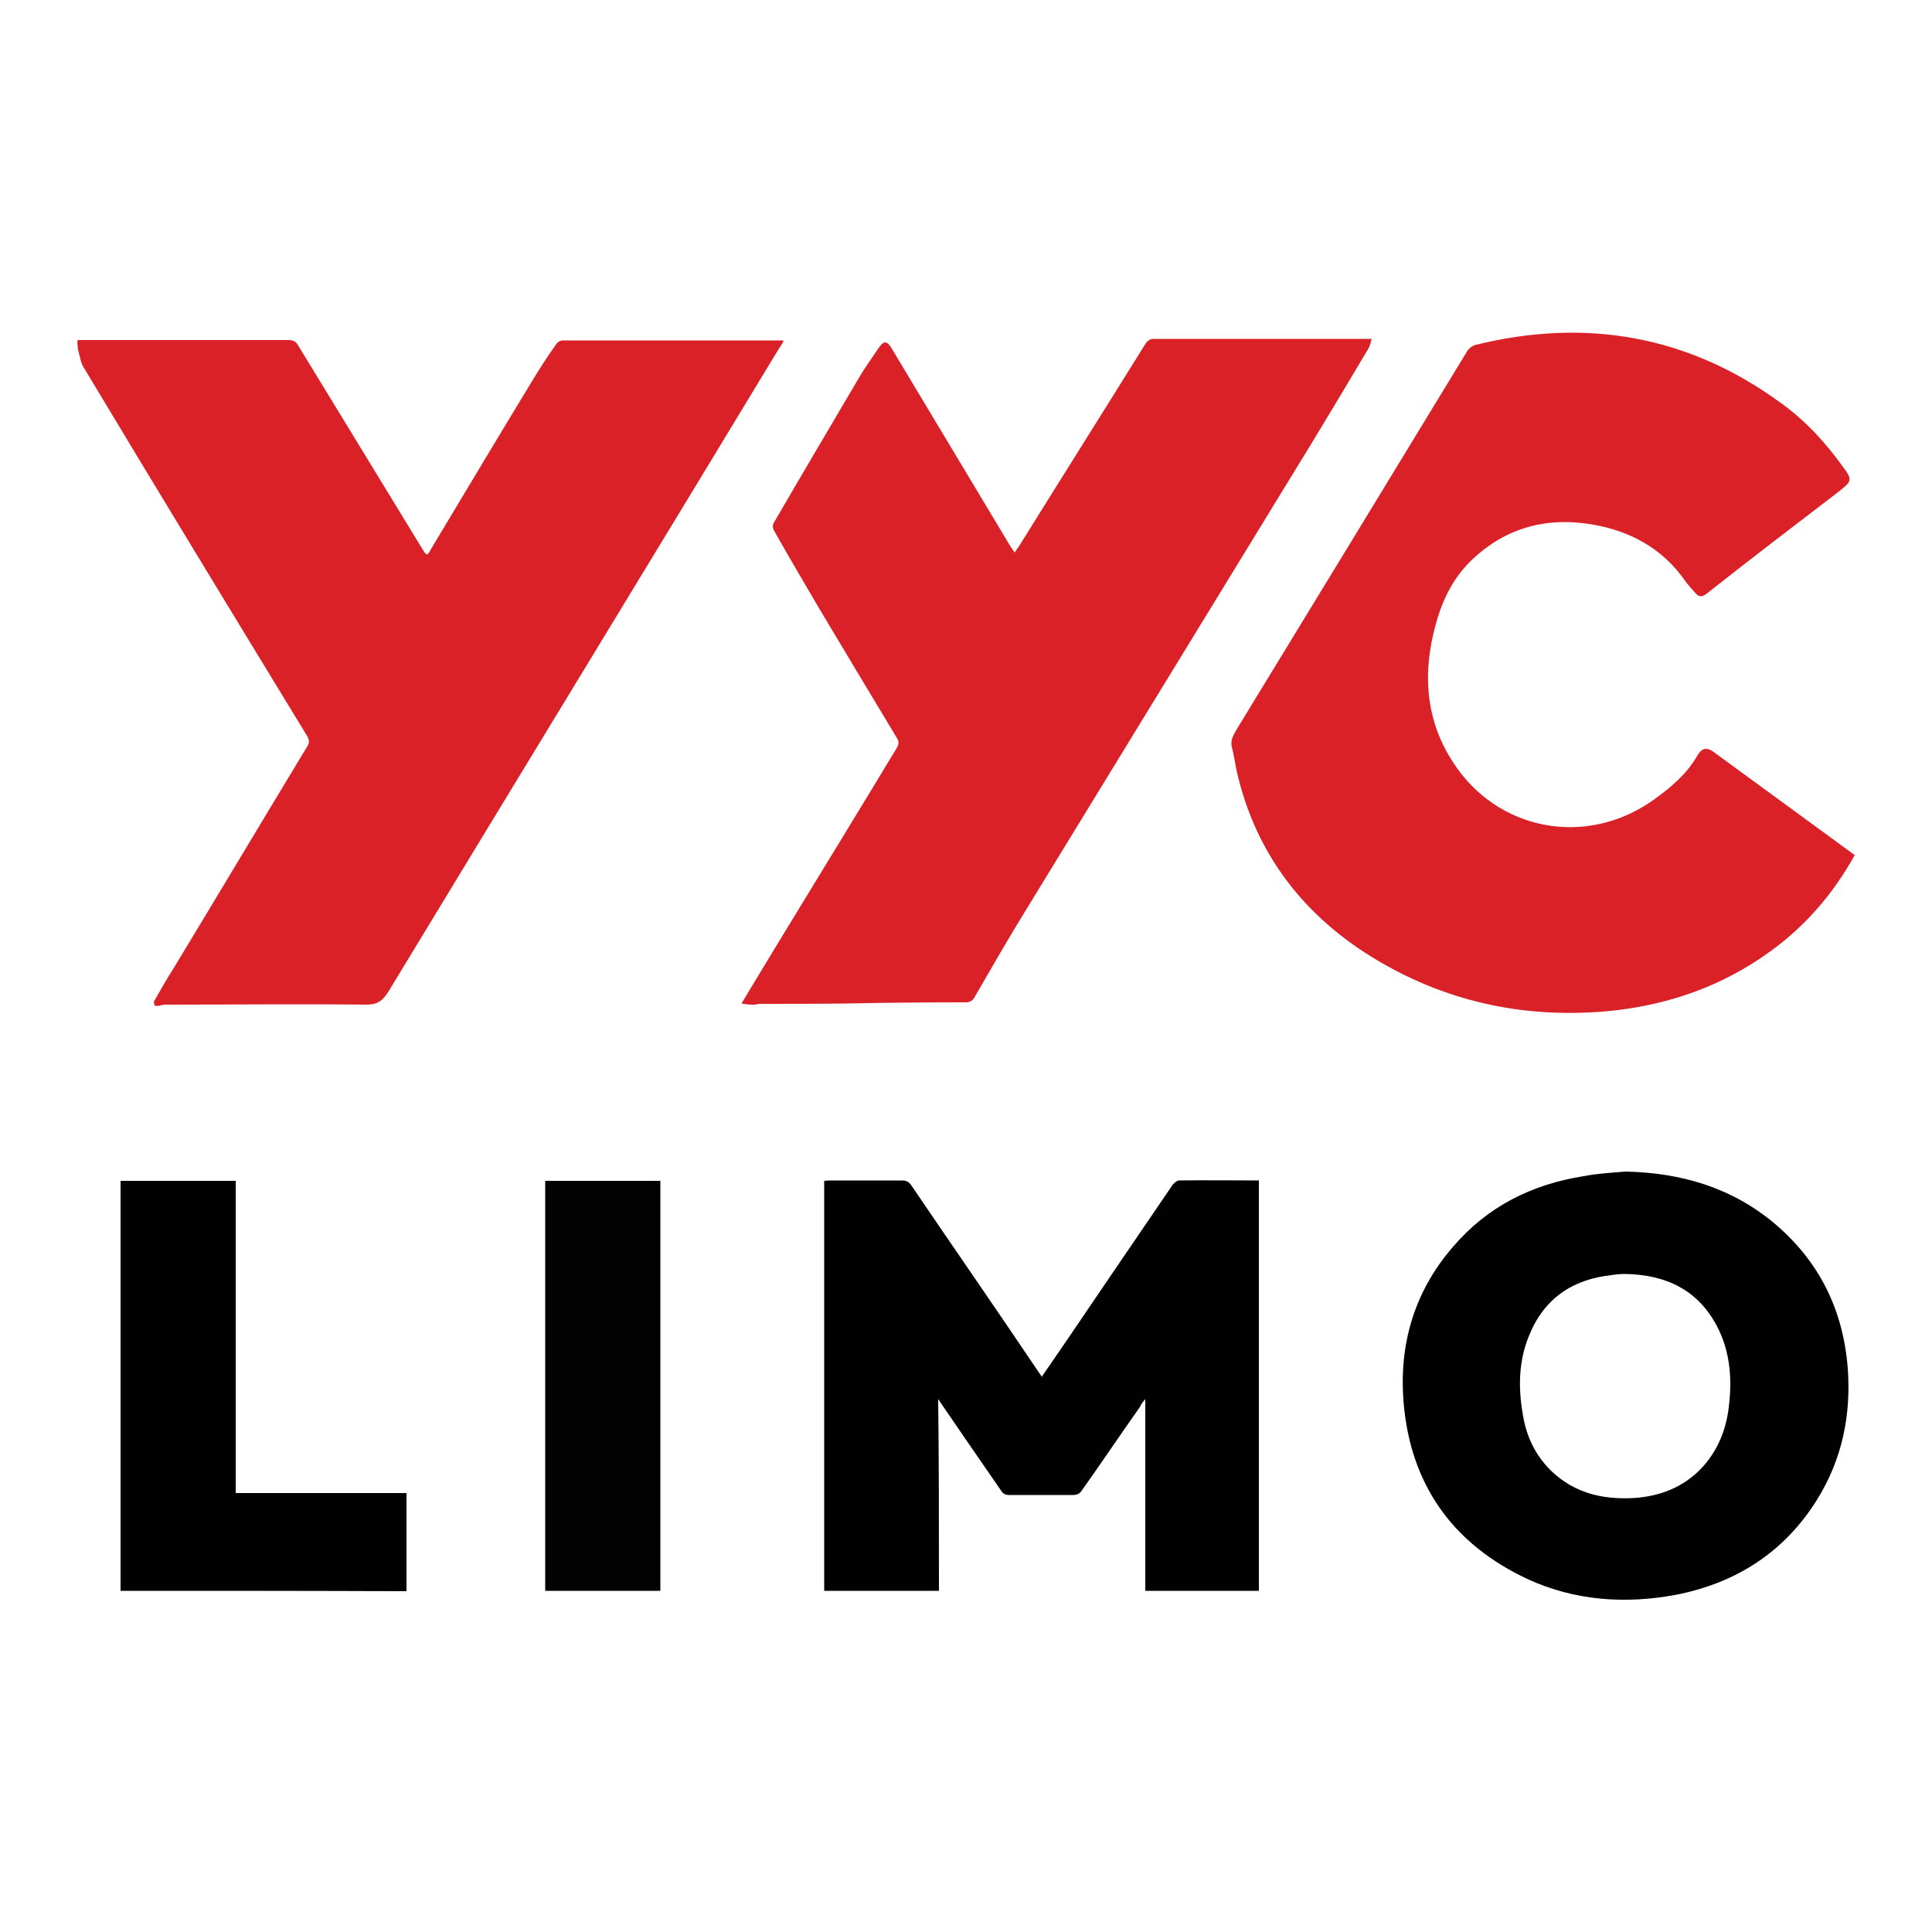
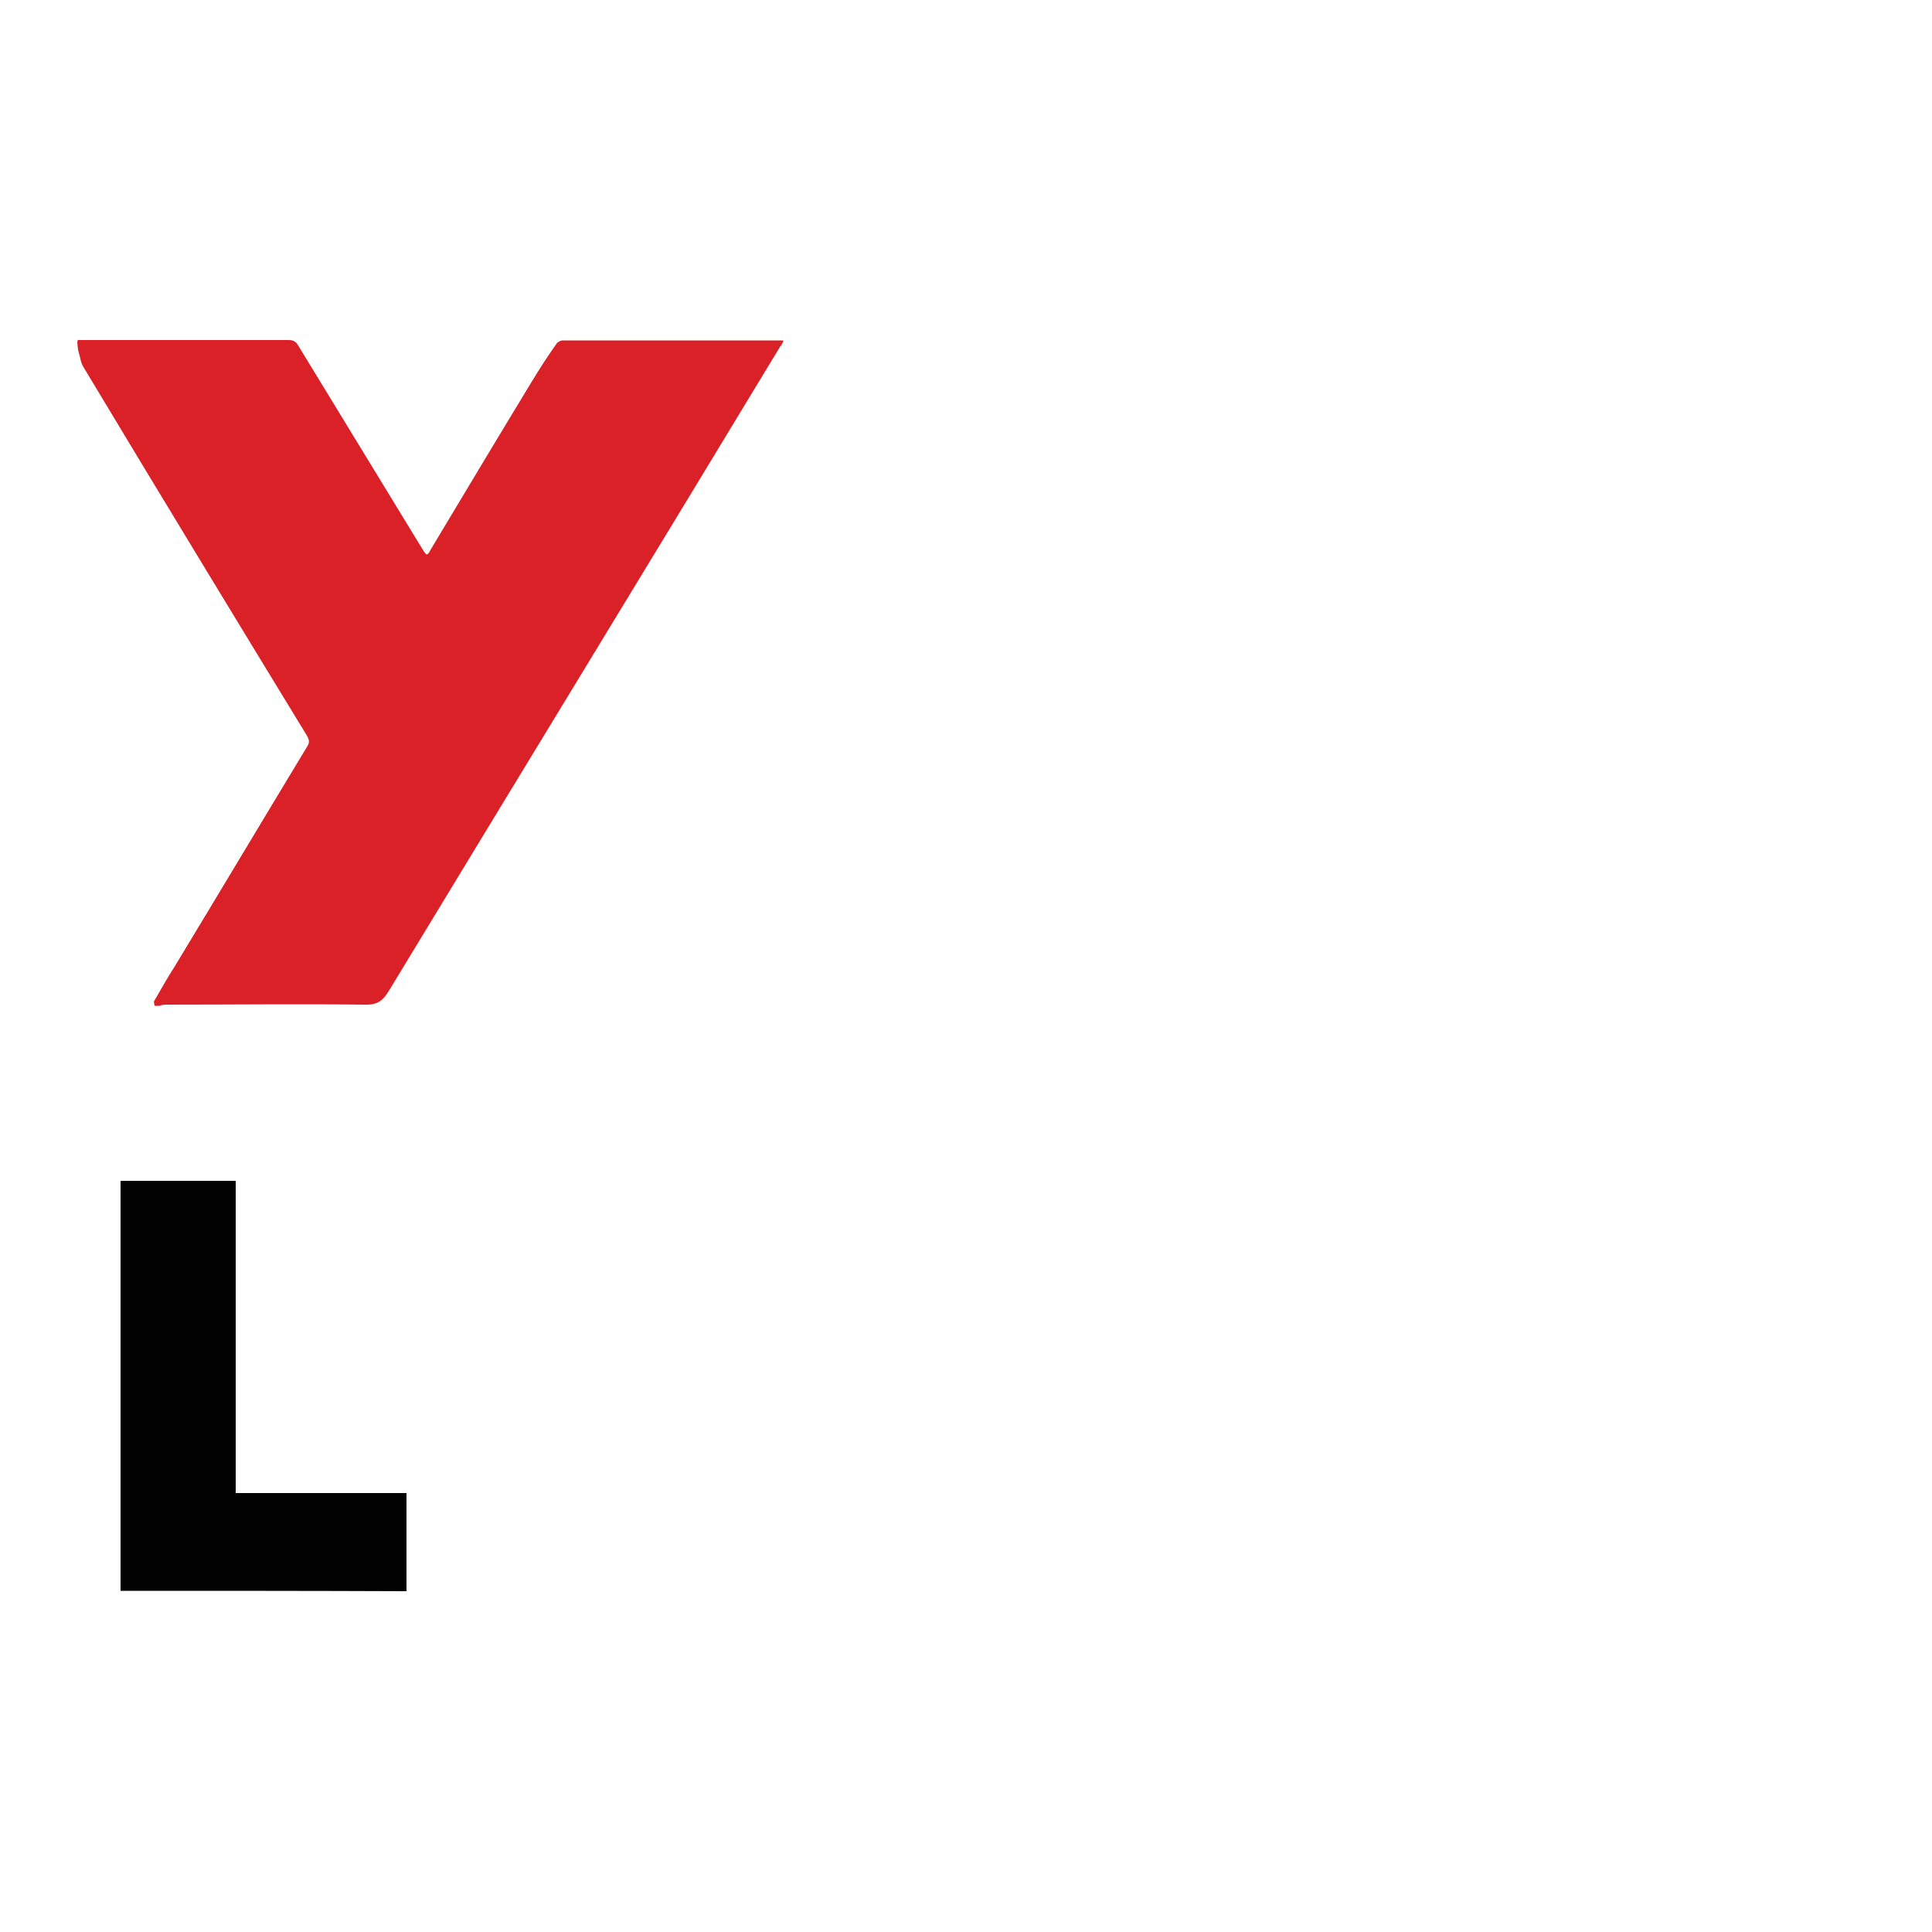
<svg xmlns="http://www.w3.org/2000/svg" version="1.1" id="Layer_1" x="0px" y="0px" viewBox="0 0 500 500" style="enable-background:new 0 0 500 500;" xml:space="preserve">
  <style type="text/css">
	.st0{fill:#D92127;}
	.st1{fill:#010101;}
	.st2{fill:#020202;}
</style>
  <path class="st0" d="M20.1,88c6,0,12,0,18.2,0c12,0,24.2,0,36.3,0c1.2,0,1.9,0.3,2.5,1.3c10.7,17.5,21.4,35.1,32.1,52.6  c1.3,2.1,1.3,2.1,2.4,0.1c8.7-14.5,17.3-28.9,26-43.2c2-3.3,4.1-6.6,6.4-9.8c0.3-0.5,1.1-0.9,1.6-0.9c18.9,0,37.7,0,56.7,0  c0.1,0,0.3,0,0.5,0.1c-0.3,0.5-0.5,1.1-0.9,1.5c-33.7,55.7-67.6,111.2-101.3,166.8c-1.5,2.4-2.8,3.6-6.2,3.5  C77.3,259.8,60,260,42.9,260c-0.5,0-1.1,0.1-1.7,0.3c-0.4,0-1.1,0.1-1.2-0.1c-0.1-0.4-0.3-1.1,0-1.3c1.6-2.8,3.3-5.8,5.1-8.6  c11.5-19,22.9-38.1,34.4-57.1c0.7-1.1,0.5-1.7,0-2.7C60.1,158.7,40.7,126.8,21.6,95c-0.7-1.1-0.8-2.4-1.2-3.7  c-0.3-0.9-0.3-1.9-0.4-2.8C20.1,88.3,20.1,88.2,20.1,88z" />
-   <path class="st0" d="M480,221.3c-5.5,9.9-12.6,18.2-21.7,24.8c-12.3,9-26.2,13.9-41.3,15.5c-21.4,2.1-41.5-1.9-60.1-12.8  c-19.1-11.2-32-27.6-36.9-49.5c-0.4-2-0.7-4-1.2-6c-0.4-1.6,0.3-2.9,1.1-4.3c19.9-32.6,39.9-65.4,59.8-98.1c0.4-0.7,1.2-1.3,2-1.6  c28.6-7.1,55.3-2.5,79.2,15c6.3,4.5,11.5,10.2,15.9,16.3c2.7,3.6,2.5,3.9-0.9,6.6c-11.5,8.8-22.9,17.5-34.3,26.5  c-1.2,0.9-2,0.8-2.9-0.3c-0.8-0.9-1.7-1.9-2.4-2.8c-5.9-8.6-14.3-13.2-24.4-14.9c-12.2-2-22.9,1.1-31.7,9.9  c-5,5.1-7.6,11.4-9.2,18.2c-2.8,11.8-1.7,23.1,5,33.4c11.4,17.8,34.4,22.2,51.8,9.9c4.5-3.2,8.7-6.7,11.5-11.6  c1.1-1.9,2.3-2.1,3.9-1.1C455.2,203.2,467.6,212.2,480,221.3z" />
-   <path class="st0" d="M191.9,259.7c3.7-6.2,7.2-11.9,10.7-17.7c9.8-16.1,19.7-32.2,29.4-48.3c0.7-1.1,0.7-1.9,0-2.9  c-6.6-11-13.2-21.9-19.8-33c-4-6.8-8-13.6-11.9-20.5c-0.3-0.5-0.4-1.3-0.1-1.9c7.2-12.4,14.6-24.9,21.9-37.3  c1.6-2.8,3.6-5.5,5.4-8.2c1.2-1.7,2-1.7,3.1,0c10.3,17.1,20.6,34.4,30.9,51.5c0.3,0.5,0.7,0.9,1.1,1.6c0.4-0.7,0.8-1.2,1.1-1.6  c10.8-17.4,21.8-34.8,32.6-52.2c0.5-0.8,1.1-1.5,2.3-1.5c18.3,0,36.7,0,54.9,0c0.4,0,0.8,0,1.5,0c-0.3,0.9-0.4,1.7-0.8,2.4  c-4.7,7.9-9.4,15.8-14.2,23.7c-24.8,40.5-49.5,80.9-74.3,121.4c-4.7,7.6-9.1,15.3-13.5,22.9c-0.5,0.9-1.2,1.3-2.3,1.3  c-10.3,0-20.6,0.1-30.9,0.3c-7.5,0.1-15.1,0.1-22.6,0.1C195,260.2,193.7,260,191.9,259.7z" />
-   <path class="st1" d="M243,411.7c-10,0-19.8,0-29.7,0c0-35.3,0-70.6,0-106.1c0.5,0,0.9-0.1,1.5-0.1c6.3,0,12.6,0,18.7,0  c1.1,0,1.7,0.4,2.3,1.2c11,16.2,22.1,32.2,33,48.4c0.3,0.4,0.5,0.7,0.8,1.2c2.3-3.3,4.4-6.4,6.6-9.6c9.1-13.4,18.2-26.8,27.3-40.1  c0.4-0.5,1.1-1.1,1.7-1.1c6.8-0.1,13.6,0,20.6,0c0,35.3,0,70.8,0,106.2c-9.8,0-19.5,0-29.4,0c0-16.3,0-32.8,0-49.6  c-0.7,0.8-1.1,1.3-1.3,1.9c-5.1,7.2-10,14.5-15.1,21.7c-0.5,0.8-1.2,1.2-2.3,1.2c-5.5,0-11,0-16.6,0c-0.9,0-1.5-0.3-2-1.1  c-5.4-7.8-10.7-15.5-16.3-23.7C243,378.8,243,395.2,243,411.7z" />
-   <path class="st1" d="M420.7,303.2c14.3,0.3,27.4,4.1,38.5,13.4c11.6,9.8,17.8,22.3,19,37.5c0.9,12.2-1.5,23.7-8,34.1  c-8.4,13.4-20.7,21.4-36.3,24.5c-13.2,2.5-26.4,1.6-38.7-4.1c-18.3-8.6-29.3-23-31.7-43.2c-1.9-15.9,1.9-30.5,12.6-42.8  c8.8-10.3,20.3-16.1,33.7-18.2C413.4,303.7,417,303.5,420.7,303.2z M420.6,329.7c-1.1,0-2.3,0.1-3.6,0.3c-10,1.1-17.4,6-21.3,15.7  c-2.7,6.6-2.8,13.4-1.6,20.3c0.9,5.8,3.3,10.8,7.6,14.9c5.9,5.5,13,7.2,20.9,6.8c6.8-0.4,13-2.7,17.8-7.8c4.1-4.4,6.3-9.8,7-15.7  c0.9-7.2,0.4-14.2-2.9-20.7C439.5,333.8,431.2,329.9,420.6,329.7z" />
  <path class="st1" d="M31.2,411.7c0-35.5,0-70.8,0-106.1c9.9,0,19.8,0,29.8,0c0,26.9,0,53.8,0,80.8c14.9,0,29.4,0,44.2,0  c0,8.6,0,16.9,0,25.4C80.6,411.7,56,411.7,31.2,411.7z" />
-   <path class="st2" d="M141.1,305.6c10,0,19.8,0,29.8,0c0,35.5,0,70.8,0,106.1c-9.9,0-19.8,0-29.8,0  C141.1,376.4,141.1,341,141.1,305.6z" />
</svg>